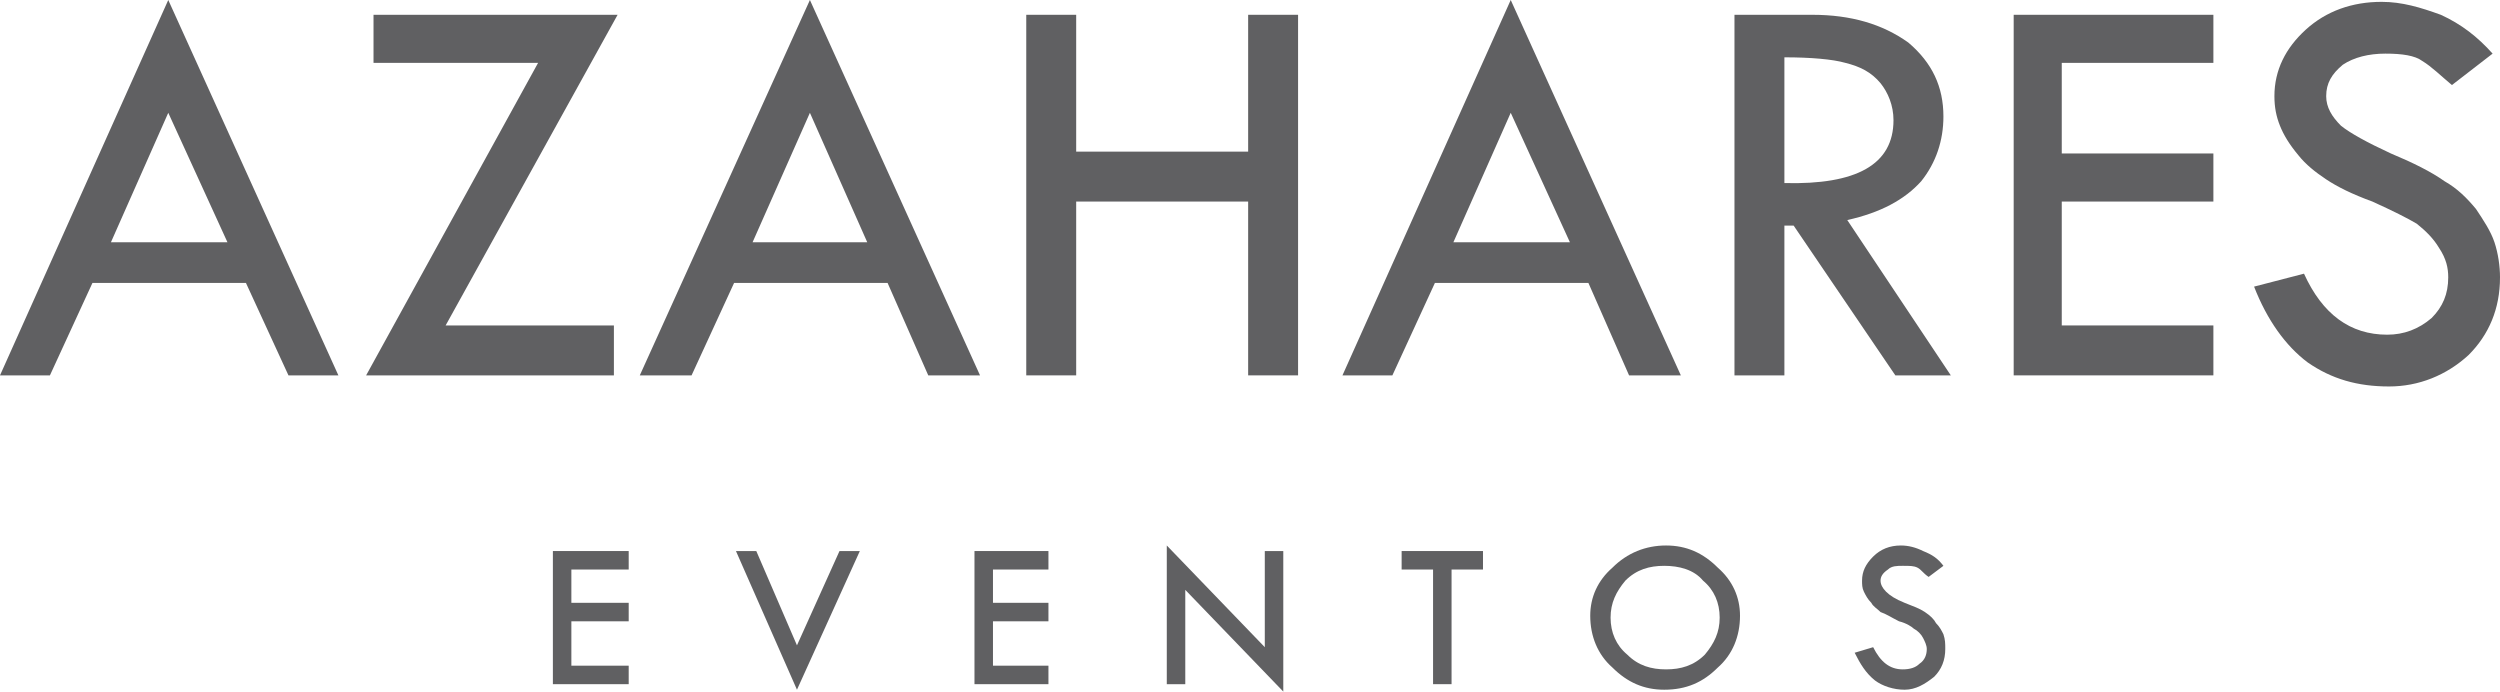
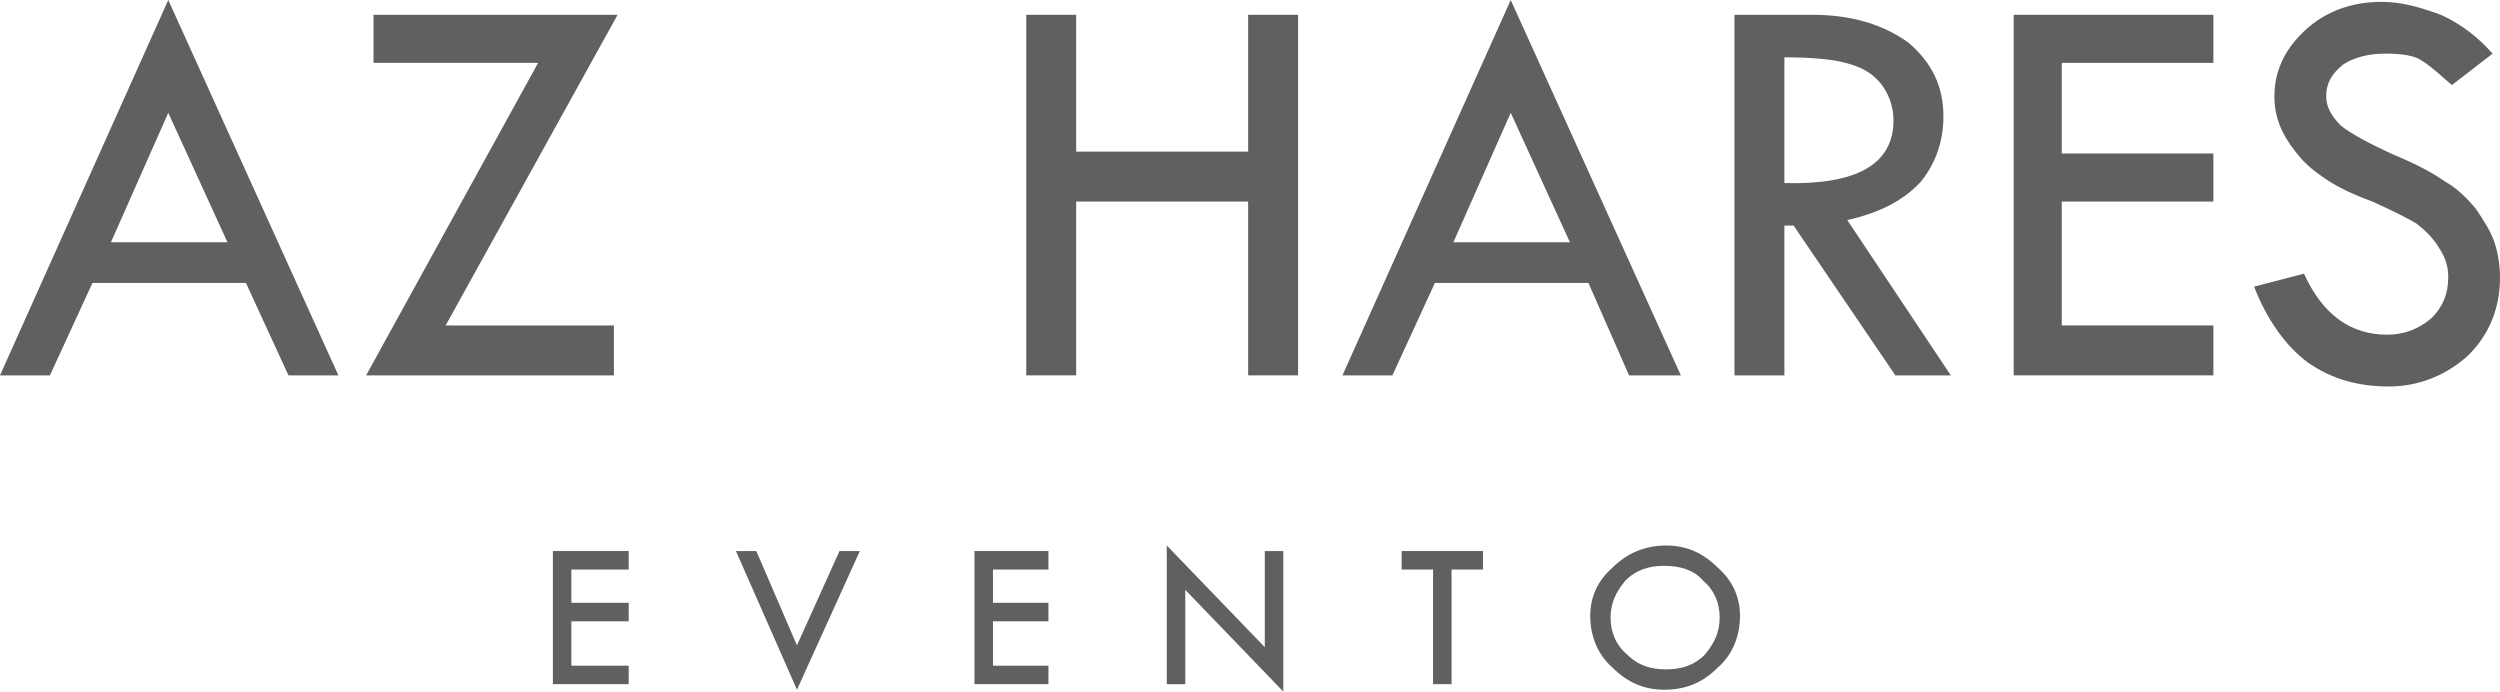
<svg xmlns="http://www.w3.org/2000/svg" xml:space="preserve" width="1352px" height="374px" version="1.1" style="shape-rendering:geometricPrecision; text-rendering:geometricPrecision; image-rendering:optimizeQuality; fill-rule:evenodd; clip-rule:evenodd" viewBox="0 0 1352 374">
  <defs>
    <style type="text/css">
   
    .fil0 {fill:#606062;fill-rule:nonzero}
   
  </style>
  </defs>
  <g id="Capa_x0020_1">
    <path class="fil0" d="M91 0l92 203 -27 0 -23 -50 -83 0 -23 50 -27 0 91 -203zm0 61l-31 70 63 0 -32 -70z" />
    <path id="1" class="fil0" d="M202 8l132 0 -93 168 91 0 0 27 -134 0 93 -169 -89 0 0 -26z" />
-     <path id="2" class="fil0" d="M438 0l92 203 -28 0 -22 -50 -83 0 -23 50 -28 0 92 -203zm0 61l-31 70 62 0 -31 -70z" />
    <path id="3" class="fil0" d="M555 8l27 0 0 74 93 0 0 -74 27 0 0 195 -27 0 0 -94 -93 0 0 94 -27 0 0 -195z" />
    <path id="4" class="fil0" d="M817 0l92 203 -28 0 -22 -50 -83 0 -23 50 -27 0 91 -203zm0 61l-31 70 63 0 -32 -70z" />
    <path id="5" class="fil0" d="M938 8l42 0c21,0 38,5 52,15 13,11 19,24 19,40 0,13 -4,25 -12,35 -9,10 -22,17 -40,21l56 84 -30 0 -55 -81 -5 0 0 81 -27 0 0 -195zm27 23l0 68c39,1 59,-10 59,-34 0,-8 -3,-15 -7,-20 -5,-6 -11,-9 -19,-11 -7,-2 -19,-3 -33,-3z" />
    <path id="6" class="fil0" d="M1089 8l108 0 0 26 -82 0 0 49 82 0 0 26 -82 0 0 67 82 0 0 27 -108 0 0 -195z" />
    <path id="7" class="fil0" d="M1348 29l-22 17c-6,-5 -11,-10 -16,-13 -4,-3 -11,-4 -20,-4 -9,0 -17,2 -23,6 -6,5 -9,10 -9,17 0,6 3,11 8,16 5,4 14,9 27,15 12,5 22,10 29,15 7,4 12,9 17,15 4,6 8,12 10,18 2,6 3,13 3,19 0,17 -6,31 -17,42 -12,11 -27,17 -43,17 -17,0 -31,-4 -44,-13 -12,-9 -22,-23 -29,-41l27 -7c10,22 25,33 45,33 9,0 17,-3 24,-9 6,-6 9,-13 9,-22 0,-5 -1,-10 -5,-16 -3,-5 -7,-9 -12,-13 -5,-3 -13,-7 -24,-12 -11,-4 -19,-8 -25,-12 -6,-4 -11,-8 -15,-13 -5,-6 -8,-11 -10,-16 -2,-5 -3,-10 -3,-16 0,-14 6,-26 17,-36 11,-10 25,-15 41,-15 11,0 21,3 32,7 11,5 20,12 28,21z" />
    <path class="fil0" d="M299 298l41 0 0 10 -31 0 0 18 31 0 0 10 -31 0 0 24 31 0 0 10 -41 0 0 -72z" />
    <path id="1" class="fil0" d="M398 298l11 0 22 51 23 -51 11 0 -34 75 -33 -75z" />
    <path id="2" class="fil0" d="M527 298l40 0 0 10 -30 0 0 18 30 0 0 10 -30 0 0 24 30 0 0 10 -40 0 0 -72z" />
    <path id="3" class="fil0" d="M631 295l53 55 0 -52 10 0 0 76 -53 -55 0 51 -10 0 0 -75z" />
-     <path id="4" class="fil0" d="M758 298l44 0 0 10 -17 0 0 62 -10 0 0 -62 -17 0 0 -10z" />
+     <path id="4" class="fil0" d="M758 298l44 0 0 10 -17 0 0 62 -10 0 0 -62 -17 0 0 -10" />
    <path id="5" class="fil0" d="M860 333c0,-10 4,-19 12,-26 8,-8 18,-12 29,-12 11,0 20,4 28,12 8,7 12,16 12,26 0,11 -4,21 -12,28 -8,8 -17,12 -29,12 -11,0 -20,-4 -28,-12 -8,-7 -12,-17 -12,-28zm70 1c0,-8 -3,-15 -9,-20 -5,-6 -13,-8 -21,-8 -8,0 -15,2 -21,8 -5,6 -8,12 -8,20 0,8 3,15 9,20 6,6 13,8 21,8 8,0 15,-2 21,-8 5,-6 8,-12 8,-20z" />
-     <path id="6" class="fil0" d="M1051 306l-8 6c-3,-2 -4,-4 -6,-5 -2,-1 -4,-1 -8,-1 -3,0 -6,0 -8,2 -3,2 -4,4 -4,6 0,2 1,4 3,6 2,2 5,4 10,6 5,2 8,3 11,5 3,2 5,4 6,6 2,2 3,4 4,6 1,3 1,5 1,8 0,6 -2,11 -6,15 -5,4 -10,7 -16,7 -6,0 -12,-2 -16,-5 -5,-4 -8,-9 -11,-15l10 -3c4,8 9,12 16,12 4,0 7,-1 9,-3 3,-2 4,-5 4,-8 0,-2 -1,-4 -2,-6 -1,-2 -3,-4 -5,-5 -1,-1 -4,-3 -8,-4 -4,-2 -7,-4 -10,-5 -2,-2 -4,-3 -5,-5 -2,-2 -3,-4 -4,-6 -1,-2 -1,-4 -1,-6 0,-5 2,-9 6,-13 4,-4 9,-6 15,-6 4,0 8,1 12,3 5,2 8,4 11,8z" />
  </g>
</svg>